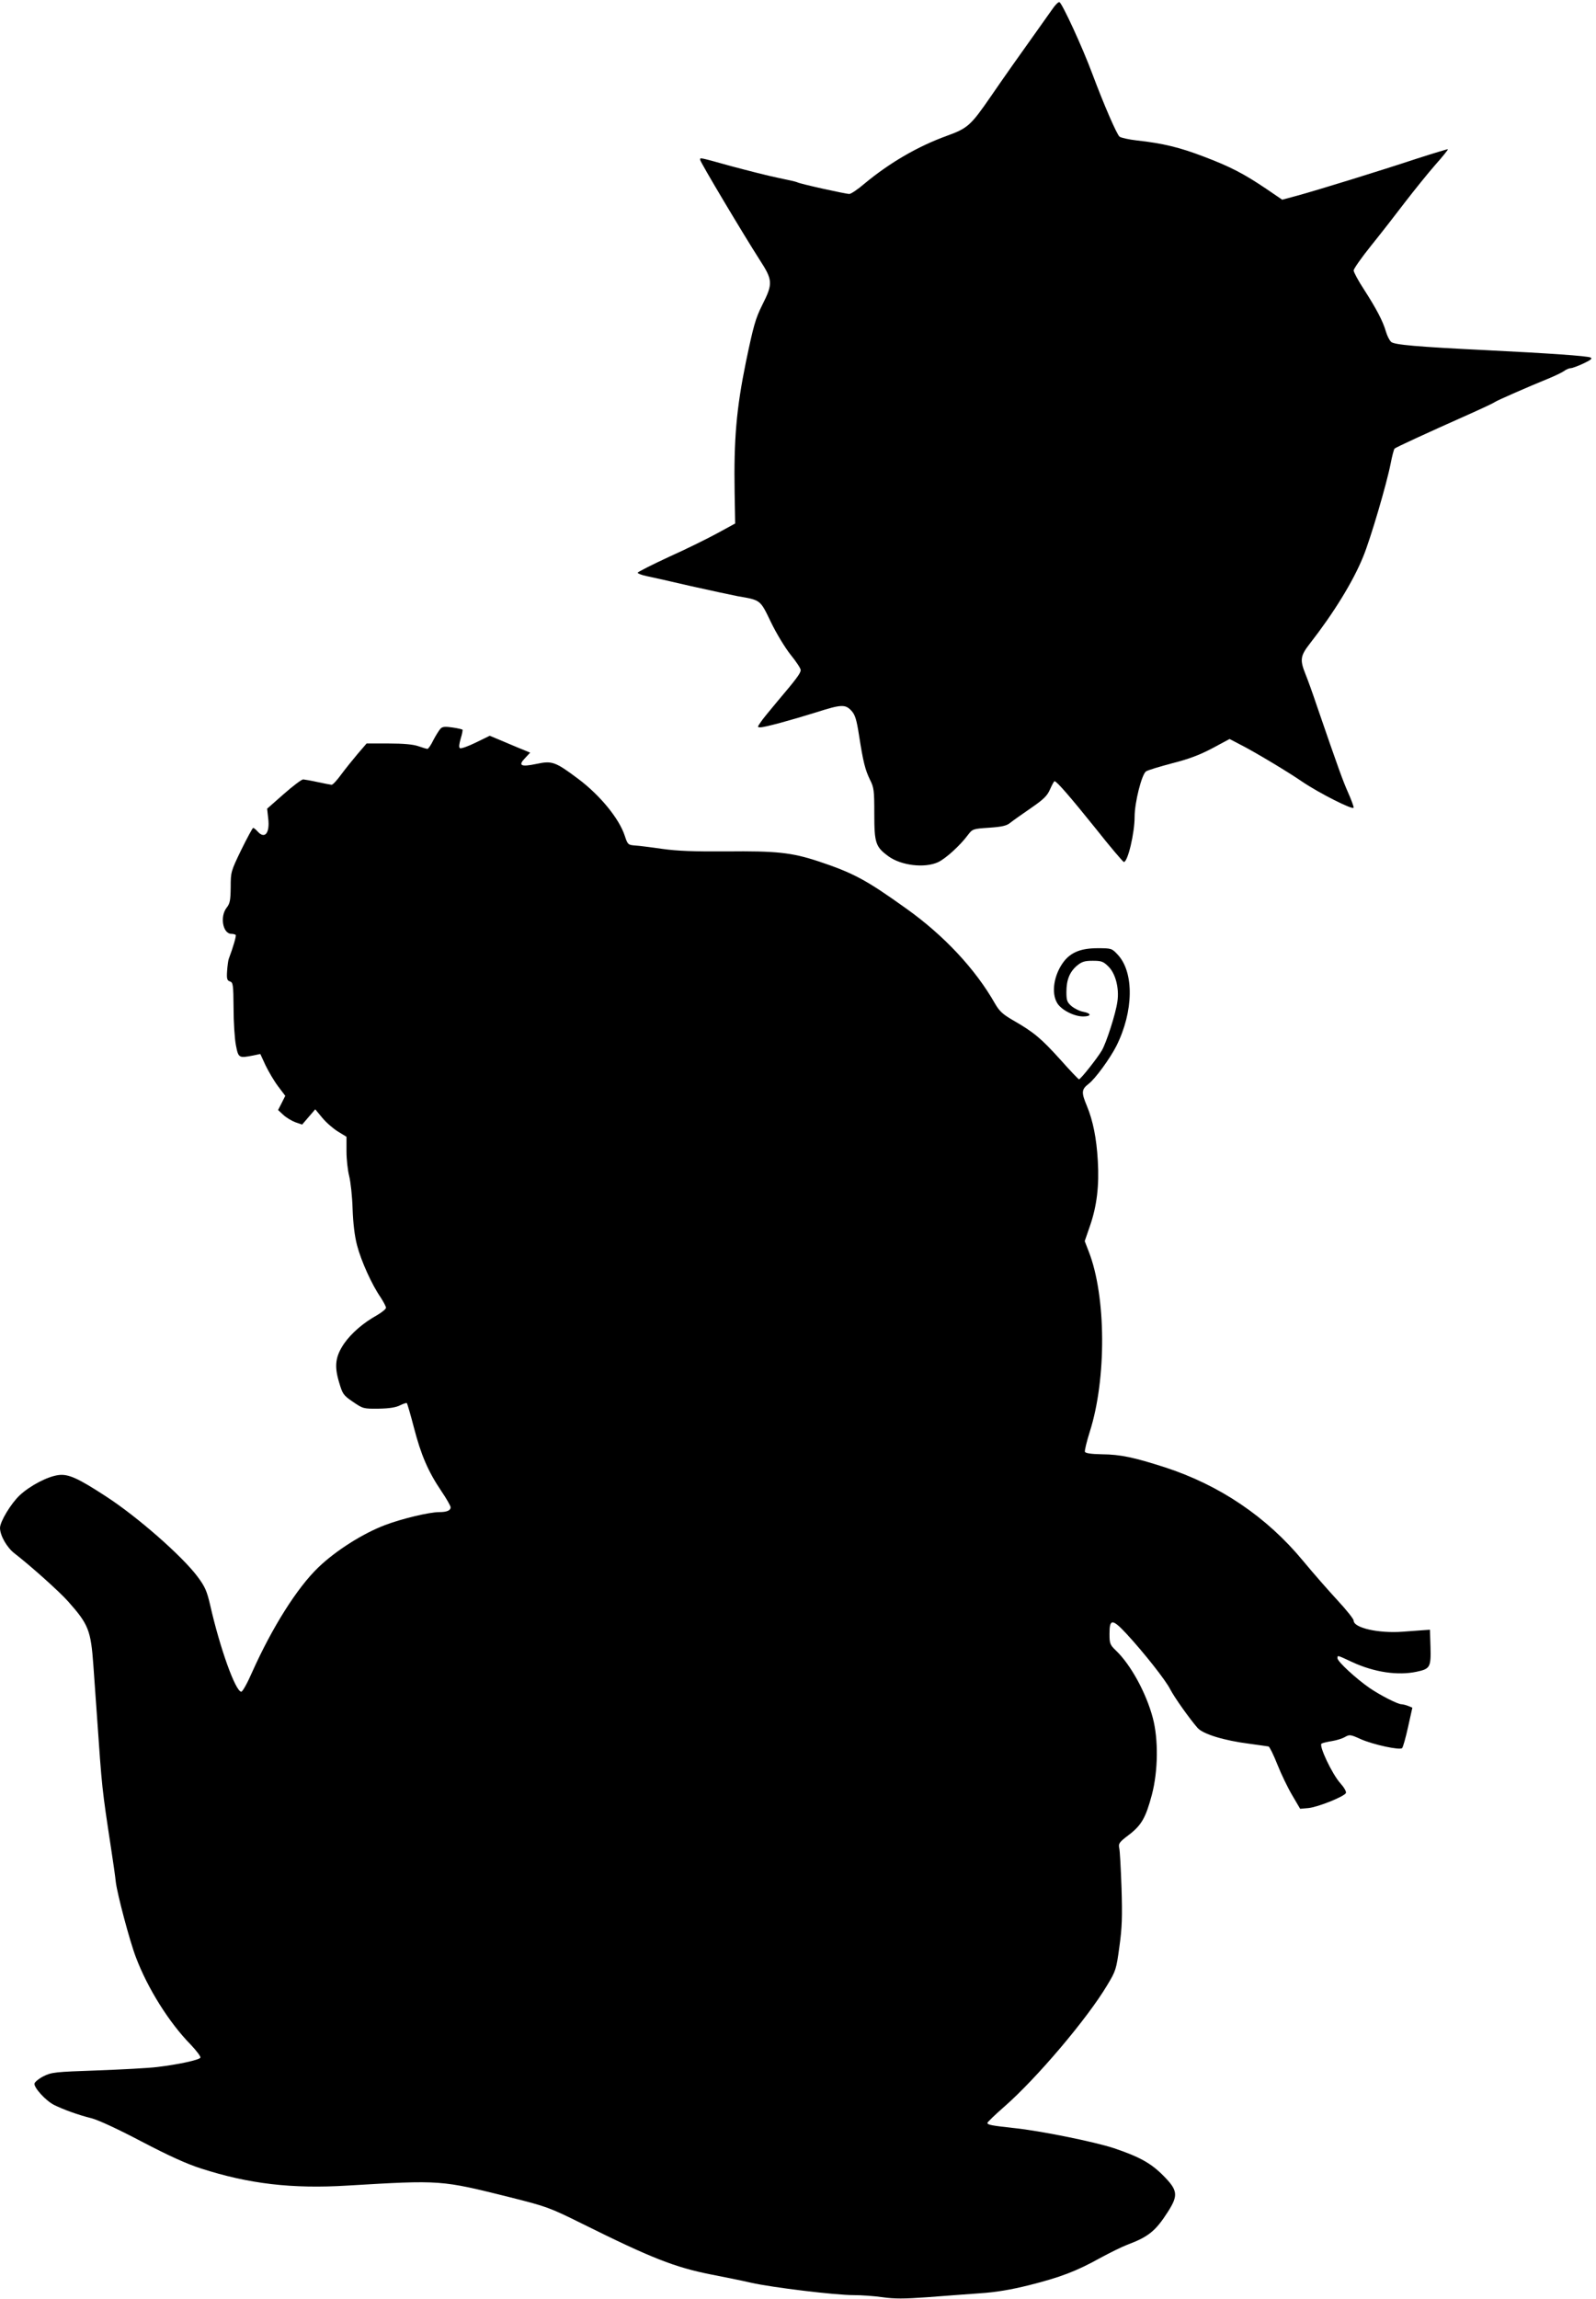
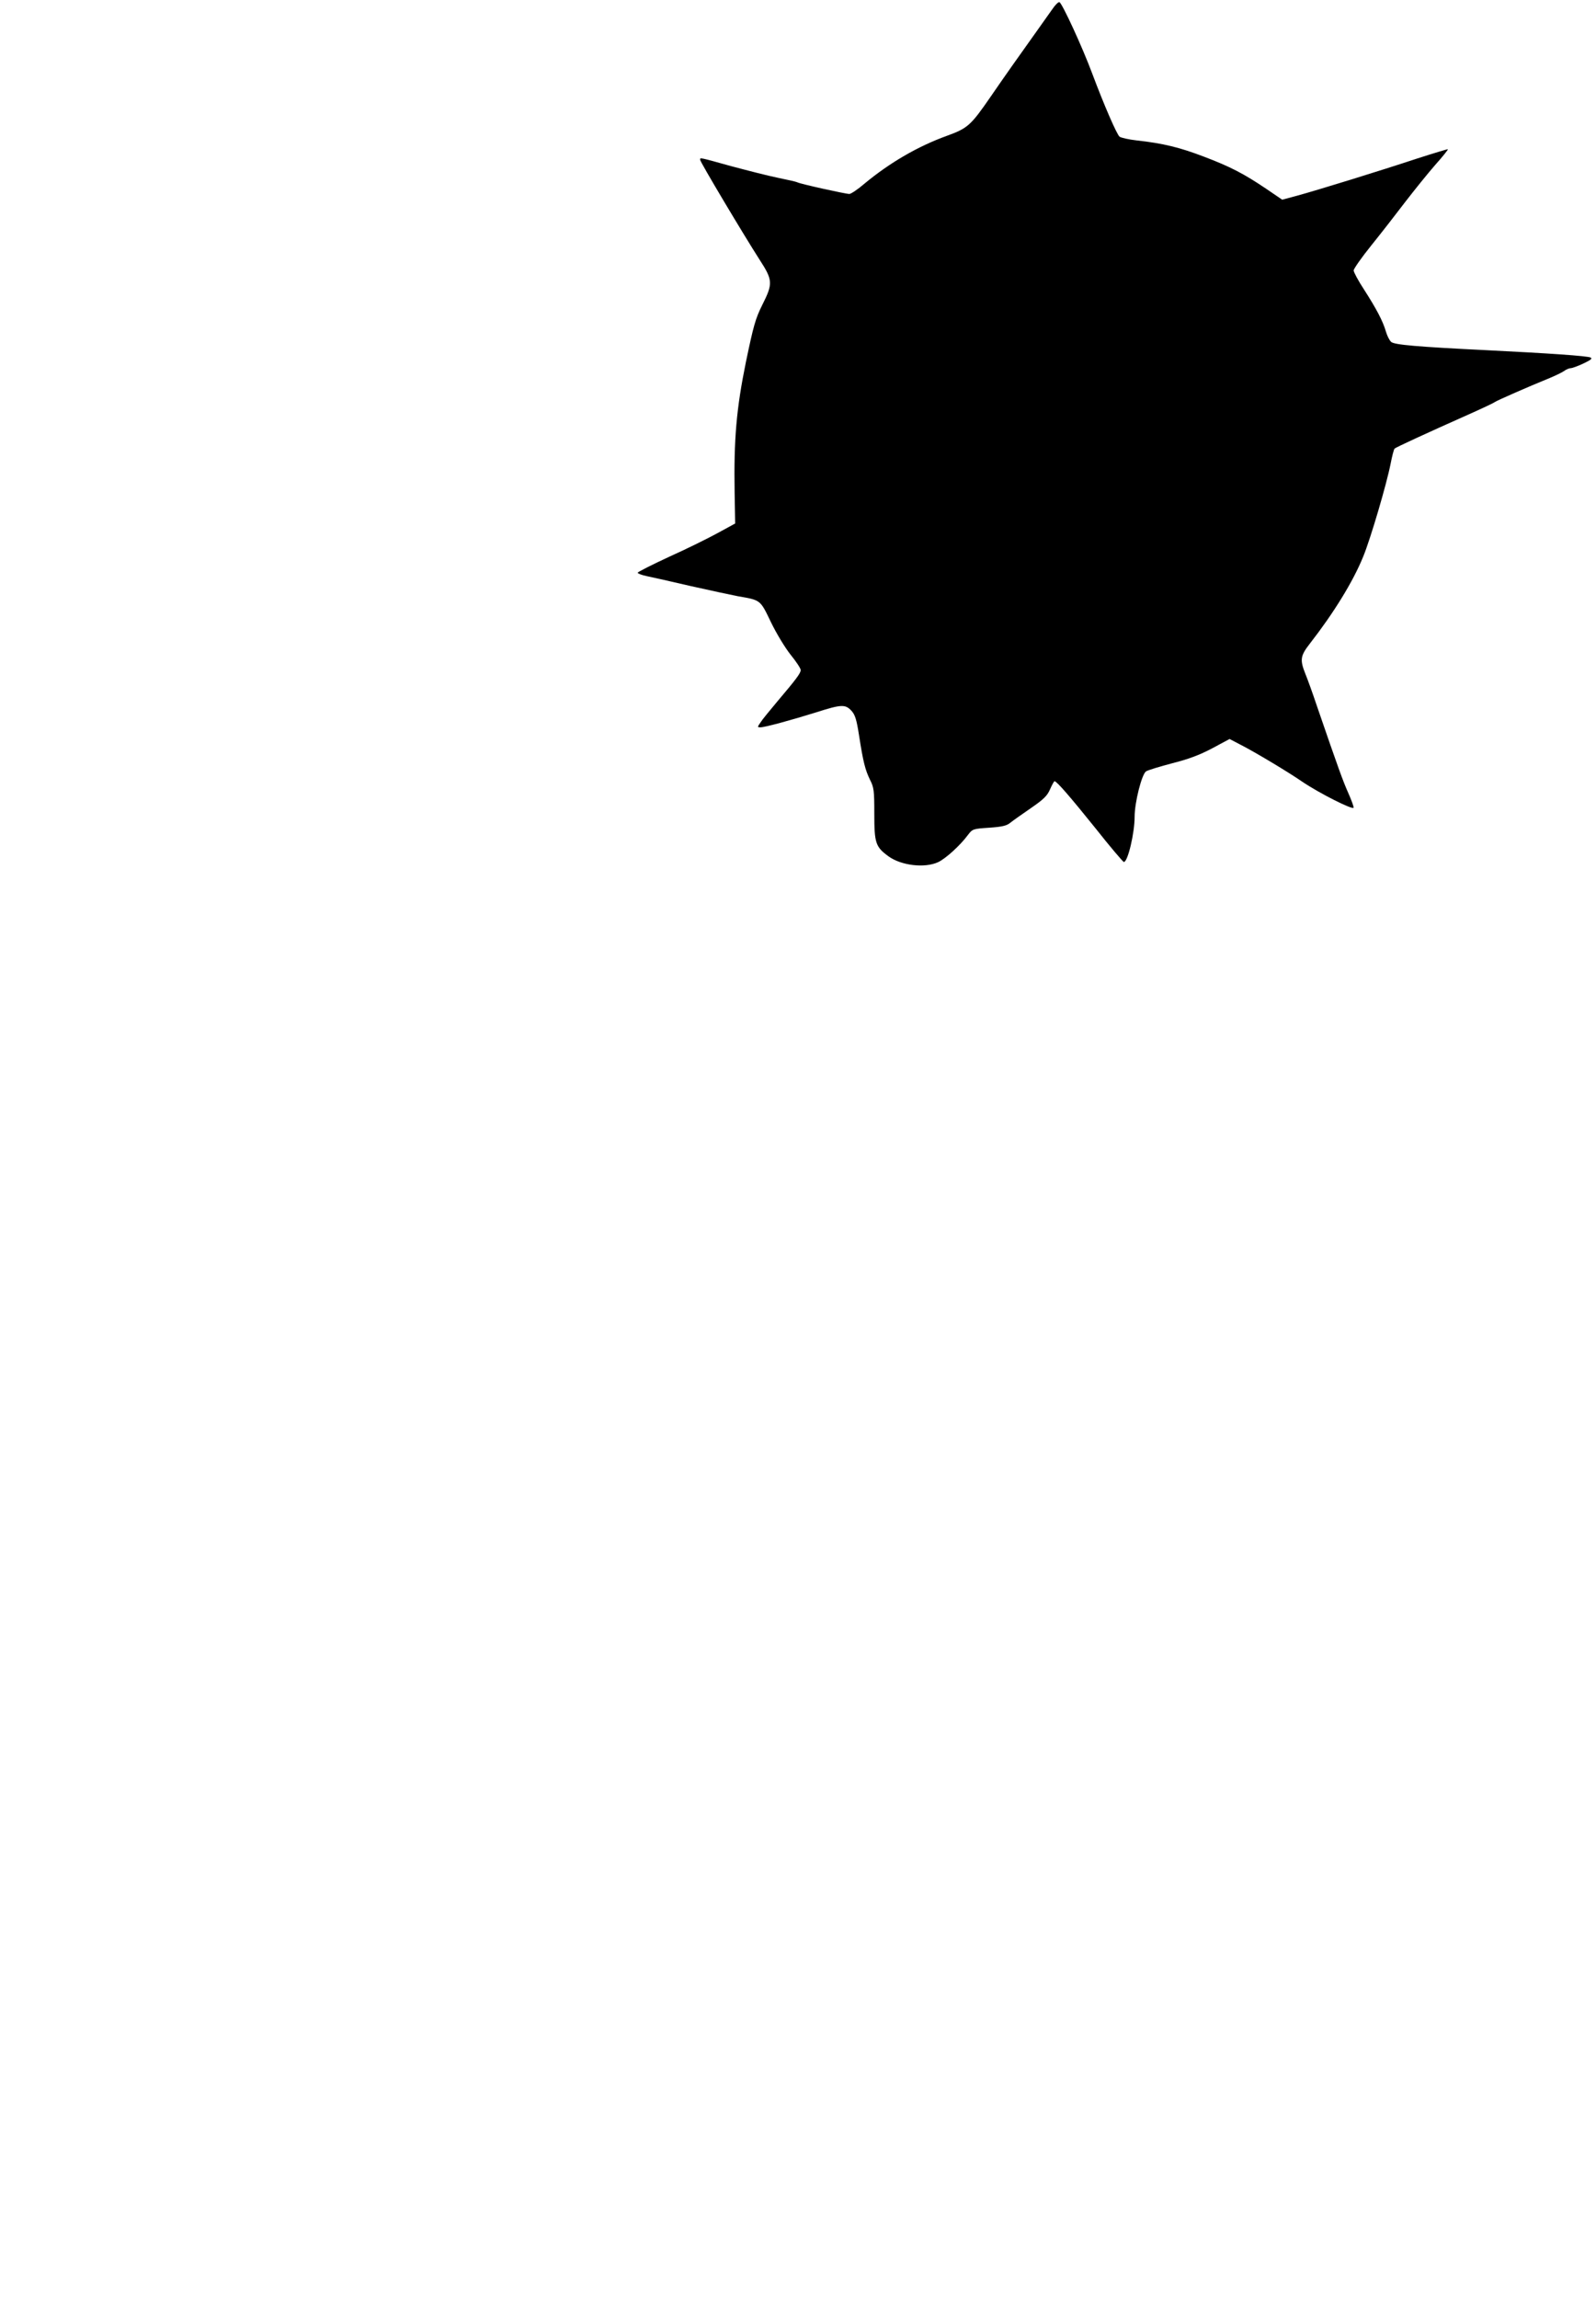
<svg xmlns="http://www.w3.org/2000/svg" version="1.0" width="889pt" height="1280pt" viewBox="0 0 889 1280" preserveAspectRatio="xMidYMid meet">
  <g transform="translate(0,1280) scale(0.1,-0.1)" fill="#000000" stroke="none">
    <path d="M5861 12748 c-17 -24 -54 -76 -83 -117 -93 -130 -187 -263 -259 -368 -111 -161 -128 -177 -244 -219 -163 -59 -319 -150 -459 -266 -37 -32 -76 -58 -85 -58 -21 0 -279 57 -290 65 -5 3 -54 14 -108 25 -54 11 -171 41 -261 65 -183 51 -172 48 -172 35 0 -12 243 -419 331 -556 74 -114 75 -133 15 -252 -38 -76 -49 -116 -91 -317 -53 -260 -68 -429 -63 -729 l3 -171 -97 -53 c-53 -29 -174 -89 -270 -132 -95 -44 -174 -84 -176 -89 -1 -4 21 -13 50 -19 29 -6 141 -31 248 -56 107 -24 224 -49 260 -56 128 -22 124 -19 184 -144 31 -64 79 -143 110 -182 31 -38 56 -76 56 -85 0 -18 -26 -52 -131 -176 -41 -49 -84 -101 -93 -116 -18 -26 -18 -27 0 -27 24 0 168 39 312 84 138 44 160 45 194 9 21 -23 29 -48 43 -138 23 -148 34 -191 61 -247 22 -43 24 -60 24 -190 0 -163 7 -184 80 -237 71 -51 201 -66 275 -32 43 20 124 94 166 151 26 34 28 35 119 41 72 5 98 11 118 28 15 12 66 48 114 81 71 49 91 68 107 105 11 25 22 45 25 45 12 0 88 -88 228 -262 82 -104 154 -188 158 -188 22 0 60 161 60 252 0 80 40 238 64 253 12 7 77 27 146 45 91 23 152 46 222 83 l97 52 63 -33 c77 -39 267 -153 342 -205 93 -63 286 -161 286 -144 0 8 -14 46 -31 84 -28 63 -52 128 -174 483 -23 69 -52 149 -64 178 -31 78 -28 100 25 168 134 172 241 346 297 484 41 99 131 406 153 518 8 42 18 80 22 84 7 7 176 85 412 190 74 33 140 64 146 69 10 8 188 86 306 134 31 13 67 30 80 39 12 9 29 16 38 16 8 0 40 12 70 26 40 19 51 27 40 33 -16 9 -237 24 -580 41 -387 19 -513 30 -531 46 -9 8 -22 33 -29 57 -17 59 -53 127 -121 233 -33 50 -59 99 -59 108 0 9 44 72 98 139 54 67 139 176 189 242 51 66 125 158 166 205 42 47 74 87 72 89 -2 1 -79 -22 -172 -52 -199 -66 -555 -176 -669 -207 l-82 -22 -88 60 c-126 85 -201 124 -349 180 -133 51 -227 74 -373 90 -45 5 -88 15 -96 21 -16 14 -86 175 -152 351 -55 148 -168 393 -183 398 -6 2 -24 -16 -40 -40z" />
-     <path d="M2454 8743 c-8 -9 -26 -37 -40 -64 -13 -27 -28 -49 -33 -49 -5 0 -28 7 -51 15 -29 10 -82 15 -165 15 l-123 0 -49 -57 c-27 -32 -69 -84 -92 -115 -23 -32 -47 -58 -54 -58 -7 1 -41 7 -77 15 -36 8 -72 14 -81 15 -9 0 -58 -37 -109 -82 l-92 -81 6 -54 c10 -82 -19 -118 -59 -73 -10 11 -21 20 -25 20 -3 0 -33 -55 -66 -122 -58 -120 -59 -124 -59 -208 -1 -74 -4 -91 -23 -115 -38 -49 -21 -145 27 -145 10 0 20 -3 24 -6 4 -5 -14 -68 -39 -134 -3 -8 -7 -38 -9 -67 -3 -44 0 -53 16 -58 17 -6 19 -17 20 -148 0 -78 6 -171 13 -207 14 -72 16 -73 98 -57 l38 8 29 -63 c17 -35 48 -88 70 -117 l40 -53 -20 -40 -20 -39 29 -27 c16 -15 46 -33 67 -41 l38 -13 36 42 37 43 38 -46 c21 -26 60 -60 87 -77 l49 -30 0 -81 c0 -45 7 -107 15 -138 8 -32 17 -113 19 -182 3 -82 11 -151 25 -204 23 -88 83 -220 131 -289 16 -25 30 -51 30 -58 0 -7 -22 -25 -49 -41 -79 -44 -143 -100 -184 -158 -49 -72 -56 -125 -28 -217 19 -65 24 -72 77 -108 56 -38 58 -39 144 -38 59 1 96 7 119 19 18 9 35 14 37 12 3 -3 21 -65 40 -138 39 -150 78 -242 153 -353 28 -41 51 -82 51 -89 0 -18 -21 -27 -64 -27 -54 0 -206 -36 -301 -72 -124 -47 -274 -142 -371 -235 -119 -114 -258 -335 -370 -585 -26 -60 -53 -108 -60 -108 -32 0 -119 242 -174 485 -18 76 -28 100 -70 156 -85 114 -336 334 -509 446 -158 103 -211 127 -267 119 -60 -8 -157 -59 -214 -112 -49 -46 -110 -147 -110 -182 0 -42 38 -109 81 -142 94 -73 250 -213 298 -267 114 -128 127 -161 141 -356 6 -78 14 -205 20 -282 28 -406 28 -405 79 -740 11 -71 23 -155 26 -185 8 -66 77 -328 112 -419 65 -172 184 -363 306 -487 32 -34 57 -67 53 -72 -8 -13 -123 -38 -241 -52 -49 -6 -201 -14 -337 -19 -231 -8 -251 -10 -295 -32 -26 -13 -49 -32 -51 -41 -4 -22 62 -95 109 -119 53 -26 132 -55 208 -74 39 -10 149 -61 280 -130 153 -80 250 -124 331 -150 267 -86 507 -114 816 -95 523 31 518 31 904 -65 207 -52 222 -58 400 -146 390 -194 519 -244 720 -284 72 -14 172 -34 223 -46 120 -27 470 -69 571 -69 44 0 117 -5 163 -12 65 -9 118 -9 245 0 90 7 222 17 294 22 93 6 174 20 275 45 175 44 264 78 394 150 55 30 124 64 153 75 120 45 159 77 228 185 58 91 54 119 -25 199 -70 71 -134 106 -276 154 -109 36 -411 97 -555 112 -127 14 -150 18 -150 29 0 4 43 46 96 92 178 156 461 489 572 676 47 78 50 87 67 212 15 107 17 168 12 329 -4 108 -9 209 -13 223 -5 23 1 32 53 71 71 54 95 96 129 224 35 133 37 310 5 429 -37 139 -123 296 -205 374 -33 32 -36 39 -36 93 0 86 16 85 97 -2 94 -102 217 -257 242 -308 23 -44 105 -160 151 -213 30 -35 148 -71 290 -89 52 -7 100 -14 106 -15 6 -2 28 -47 49 -100 21 -53 58 -130 83 -172 l44 -75 46 4 c56 6 201 65 209 84 3 8 -11 32 -31 54 -46 51 -121 210 -105 221 7 4 33 10 58 14 25 4 58 14 73 23 25 14 30 14 87 -12 70 -31 218 -63 231 -50 5 5 20 58 33 117 l24 108 -24 10 c-13 5 -30 9 -36 9 -21 0 -115 48 -176 89 -76 52 -181 149 -181 167 0 18 -4 19 84 -22 122 -56 252 -75 356 -53 76 16 81 25 78 138 l-3 96 -30 -2 c-16 -1 -71 -5 -122 -9 -134 -10 -273 21 -273 62 0 9 -40 59 -90 113 -49 53 -136 152 -193 221 -201 243 -464 421 -770 520 -171 55 -246 71 -349 72 -61 1 -92 6 -95 14 -2 7 10 57 27 111 94 294 92 756 -6 1005 l-22 57 29 84 c39 112 52 226 44 362 -7 126 -27 225 -61 307 -32 76 -30 92 10 123 36 27 119 141 154 210 97 193 100 412 7 510 -32 34 -34 35 -111 35 -92 0 -148 -22 -189 -75 -55 -73 -71 -174 -36 -231 23 -38 94 -74 144 -74 47 0 48 17 1 26 -19 3 -49 18 -65 31 -25 22 -29 31 -29 79 0 68 18 112 59 147 27 22 42 27 88 27 49 0 59 -4 88 -33 39 -39 60 -121 49 -194 -9 -67 -62 -231 -87 -273 -26 -44 -118 -160 -127 -160 -3 0 -51 50 -105 111 -106 117 -146 151 -261 217 -59 34 -77 51 -102 94 -109 192 -284 379 -493 528 -226 162 -296 199 -491 264 -149 49 -233 58 -512 55 -178 -1 -271 2 -356 14 -63 9 -133 18 -154 19 -37 3 -40 5 -56 54 -31 95 -136 224 -258 316 -130 97 -146 103 -235 84 -86 -18 -103 -9 -62 33 l28 30 -24 10 c-13 5 -64 26 -113 47 l-88 37 -78 -38 c-43 -21 -82 -35 -88 -31 -7 4 -5 21 4 53 8 25 12 48 10 50 -2 2 -27 8 -55 12 -41 6 -56 5 -67 -6z" />
  </g>
</svg>